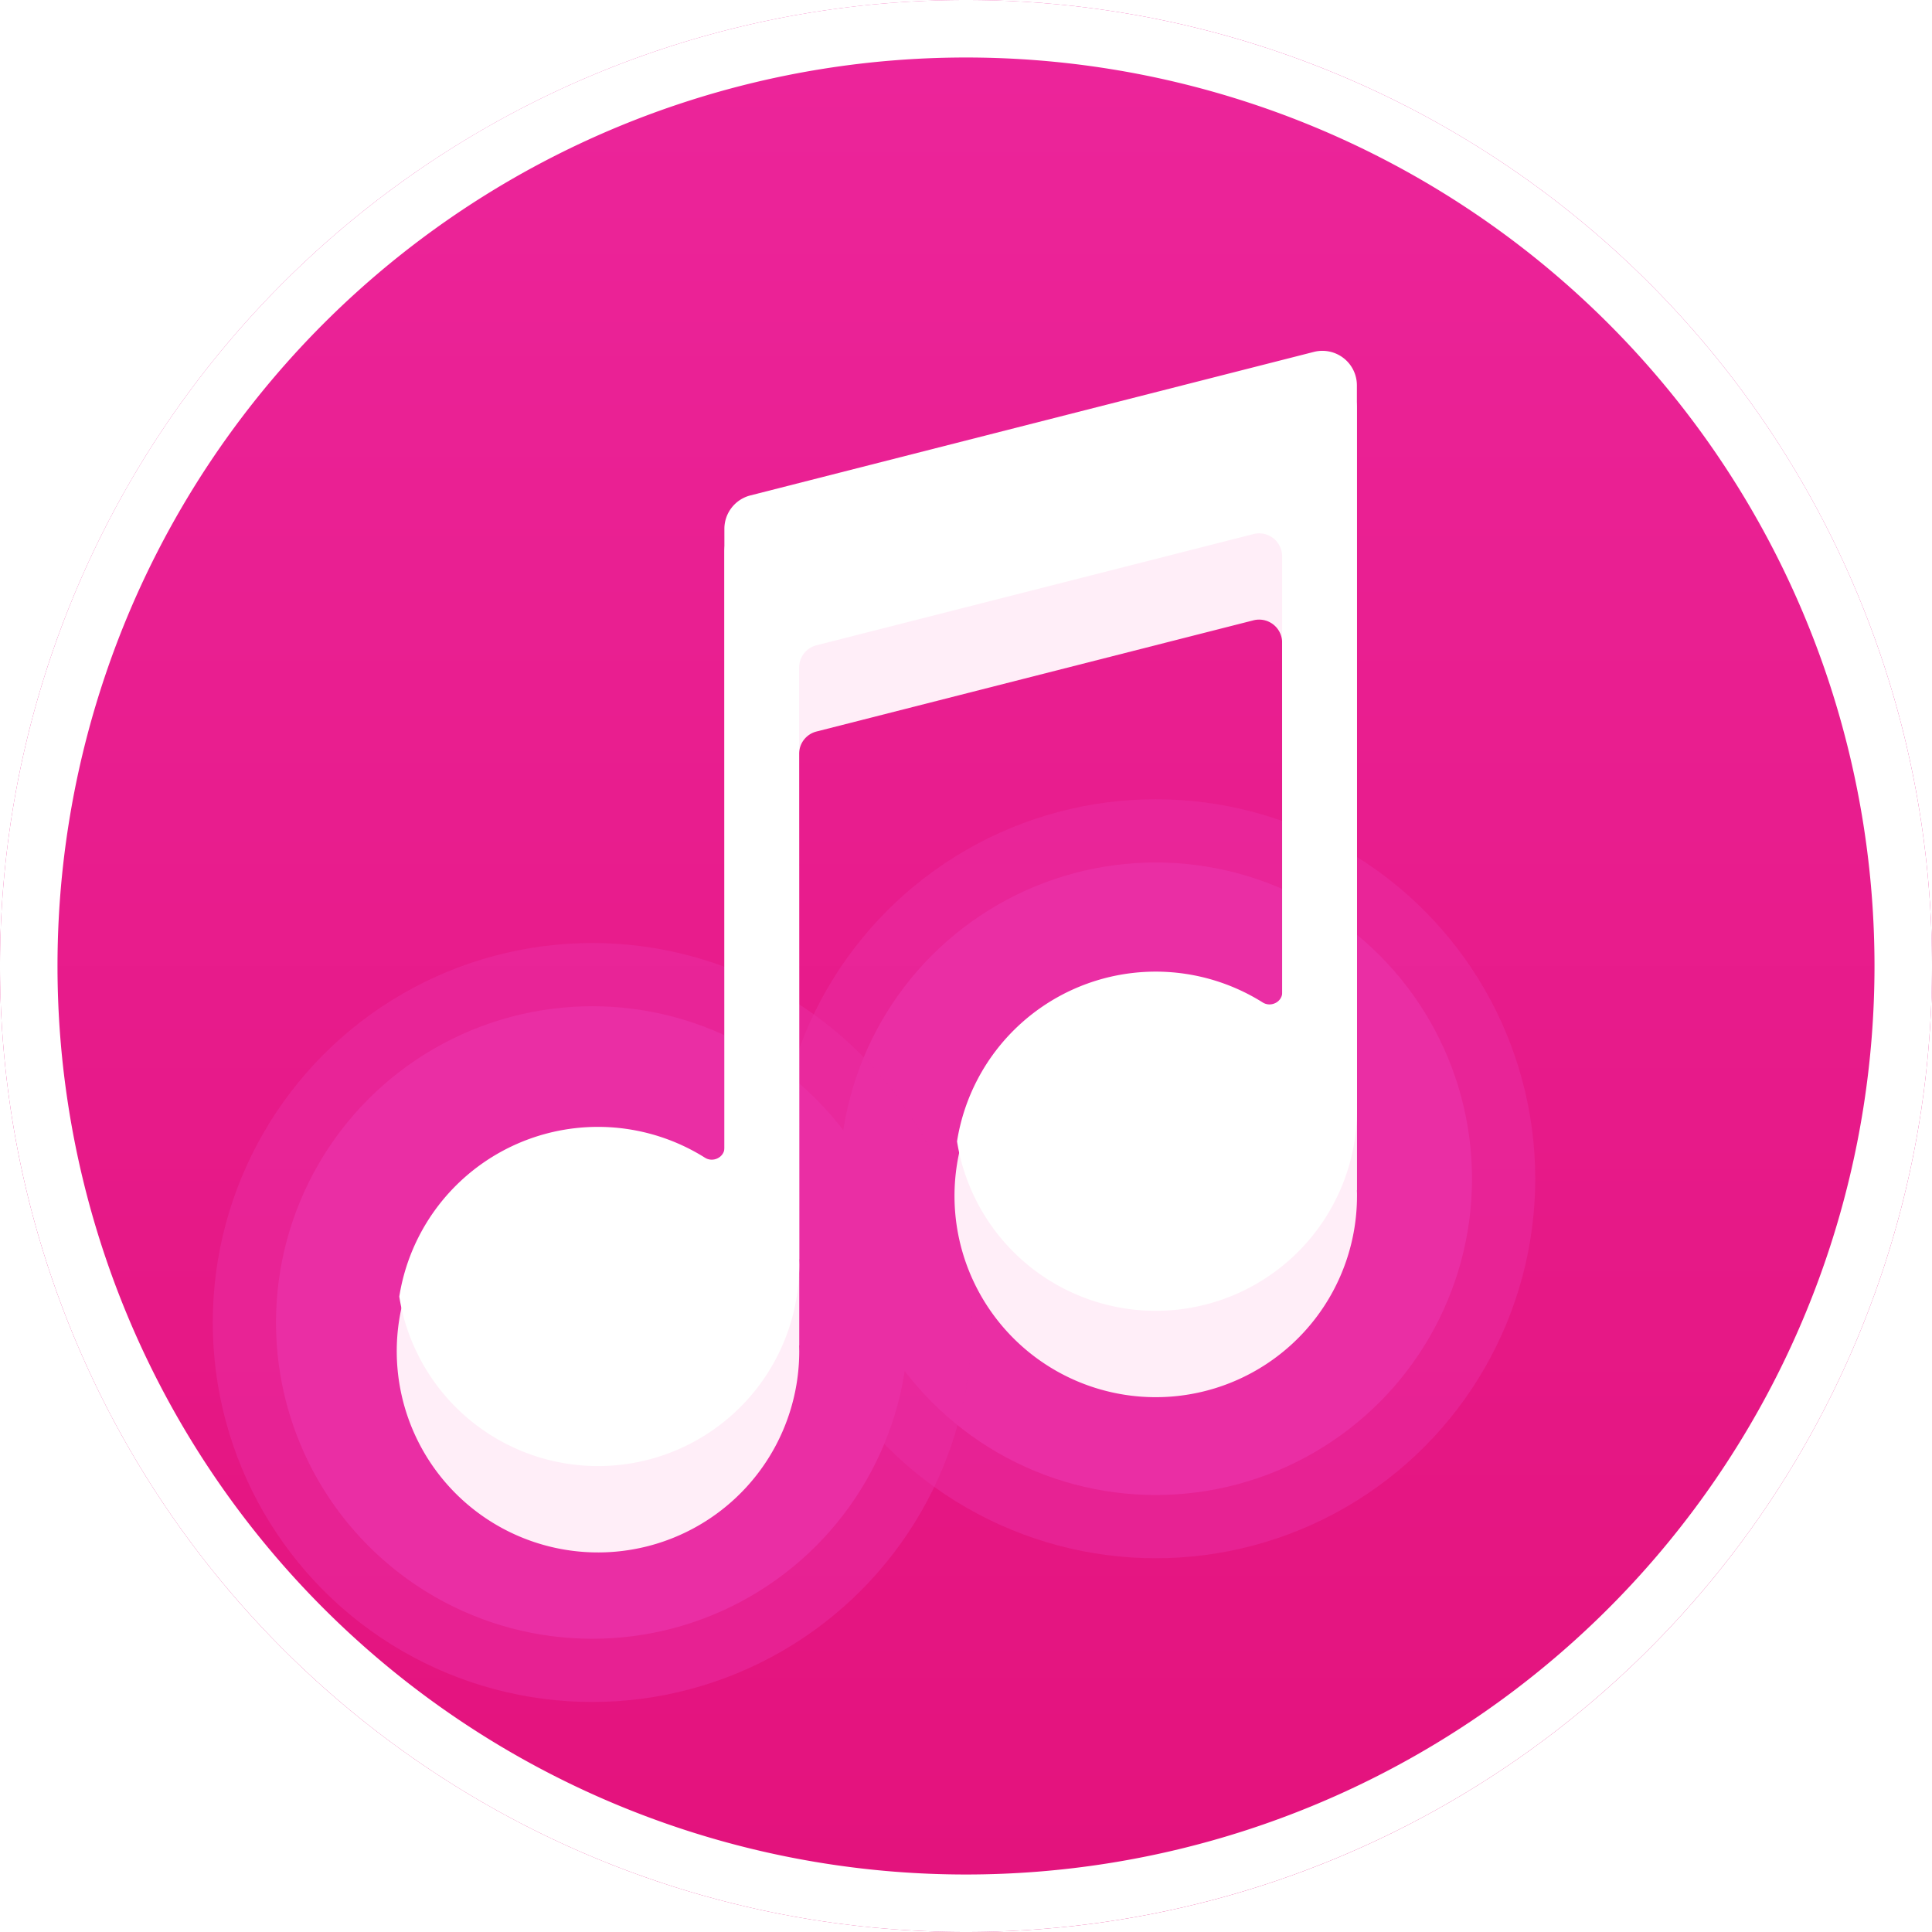
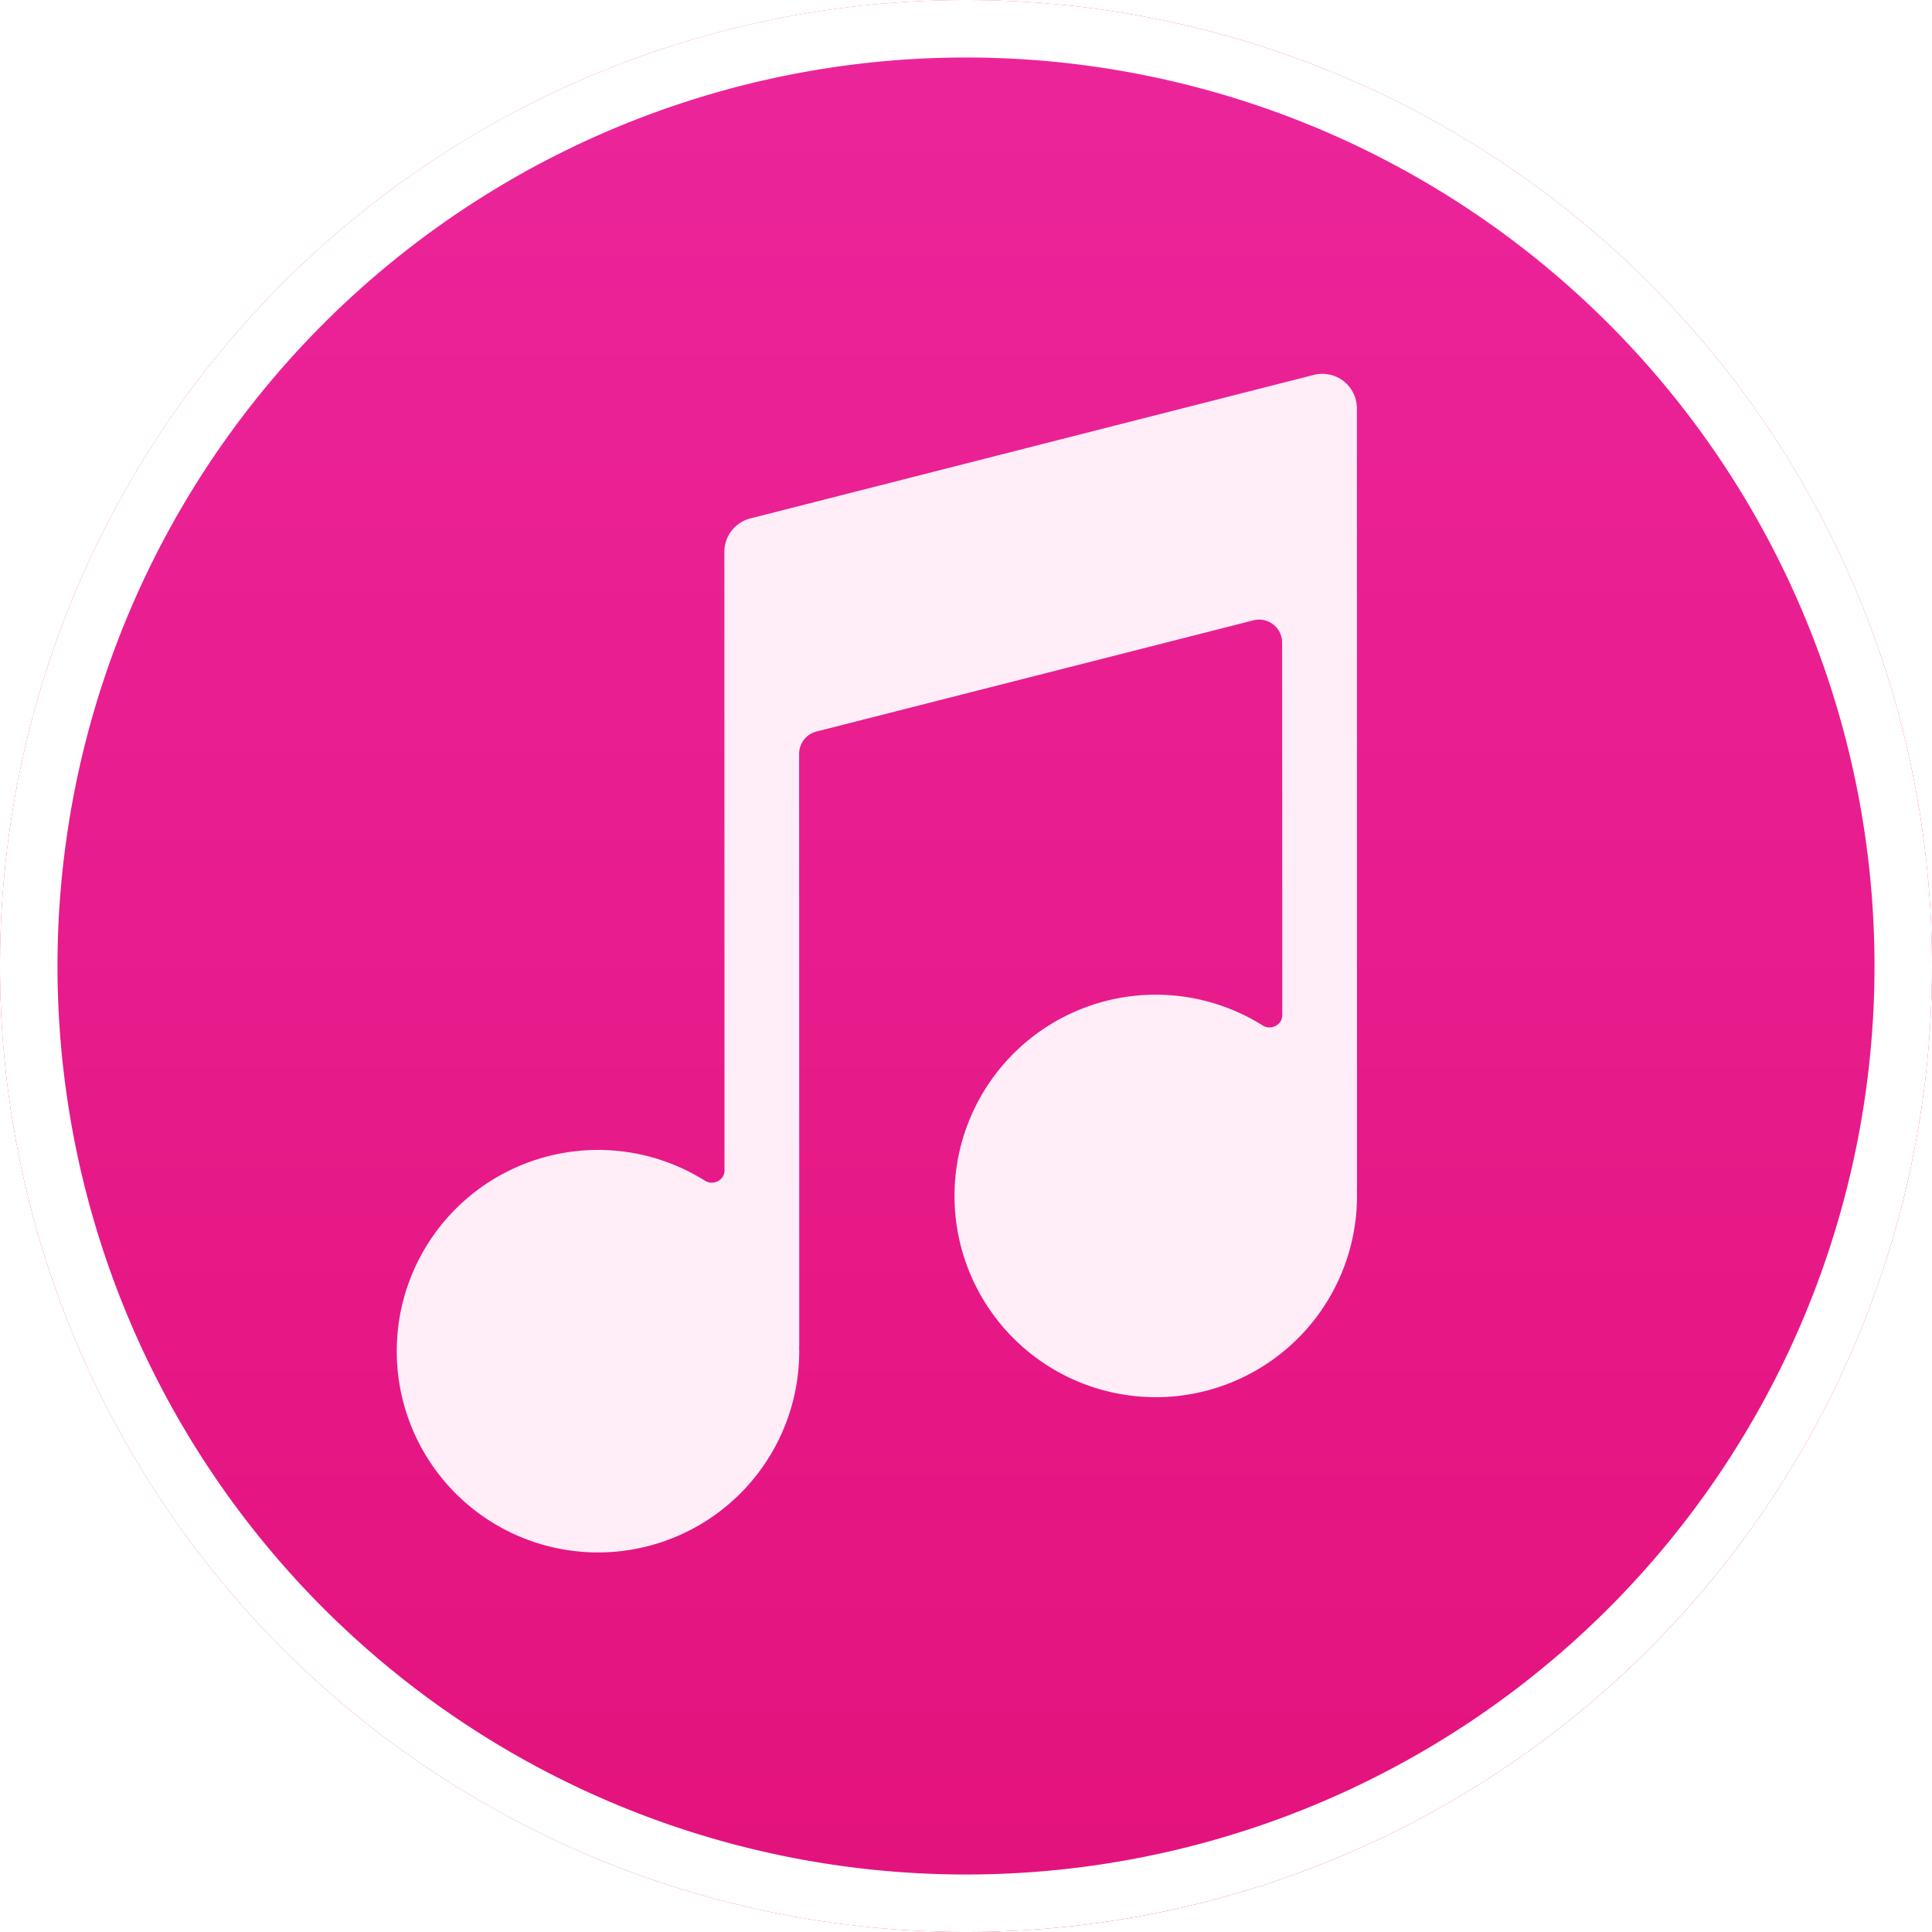
<svg xmlns="http://www.w3.org/2000/svg" width="168" height="168" fill="none">
  <circle cx="84" cy="84" r="84" fill="url(#paint0_linear)" />
-   <circle cx="51.5" cy="115" r="27.5" fill="#EB2FA5" />
-   <circle cx="100.5" cy="102.5" r="27.5" fill="#EB2FA5" />
-   <circle cx="100.5" cy="102.5" r="33" fill="#EB2FA5" fill-opacity=".5" />
-   <circle cx="51.5" cy="115" r="33" fill="#EB2FA5" fill-opacity=".5" />
  <g filter="url(#filter0_d)">
    <path d="M118 96v5.5h-.01l.01.27v.23a17.5 17.5 0 11-8.2-14.83c.71.45 1.7-.04 1.7-.88v-5.48-.02l-.01-26.91a2 2 0 00-2.49-1.94l-38 9.67a2 2 0 00-1.51 1.93l.01 45.96v5.5h-.01l.01.5a17.5 17.5 0 11-8.2-14.83c.71.45 1.7-.04 1.7-.88v-5.5l-.01-48.34a3 3 0 012.26-2.87l49-12.48a3 3 0 013.74 2.91L118 96z" fill="#FFEEF8" />
  </g>
-   <path d="M117.99 96l.01.25v.28a17.5 17.5 0 01-34.78 2.72 17.49 17.49 0 0126.58-12.08c.71.45 1.7-.04 1.7-.88v-5.48-.02l-.01-26.91v-5.5a2 2 0 00-2.49-1.94l-38 9.67a2 2 0 00-1.51 1.94v5.49l.01 45.96h-.01l.01.45v.09a17.5 17.5 0 01-34.78 2.71 17.49 17.49 0 0126.58-12.08c.71.45 1.7-.04 1.7-.88v-5.5l-.01-48.34a3 3 0 012.26-2.87l49-12.48a3 3 0 013.74 2.91L118 96h-.01z" fill="#fff" />
  <path fill-rule="evenodd" clip-rule="evenodd" d="M84 163A79 79 0 1084 5a79 79 0 000 158zm0 5A84 84 0 1084 0a84 84 0 000 168z" fill="#fff" />
  <defs>
    <linearGradient id="paint0_linear" x1="84" y1="0" x2="84" y2="168" gradientUnits="userSpaceOnUse">
      <stop stop-color="#EC259B" />
      <stop offset="1" stop-color="#E3127C" />
    </linearGradient>
    <filter id="filter0_d" x="31.5" y="29.51" width="89.5" height="108.49" filterUnits="userSpaceOnUse" color-interpolation-filters="sRGB">
      <feFlood flood-opacity="0" result="BackgroundImageFix" />
      <feColorMatrix in="SourceAlpha" values="0 0 0 0 0 0 0 0 0 0 0 0 0 0 0 0 0 0 127 0" />
      <feOffset dy="2" />
      <feGaussianBlur stdDeviation="1.5" />
      <feColorMatrix values="0 0 0 0 0 0 0 0 0 0 0 0 0 0 0 0 0 0 0.15 0" />
      <feBlend in2="BackgroundImageFix" result="effect1_dropShadow" />
      <feBlend in="SourceGraphic" in2="effect1_dropShadow" result="shape" />
    </filter>
  </defs>
</svg>